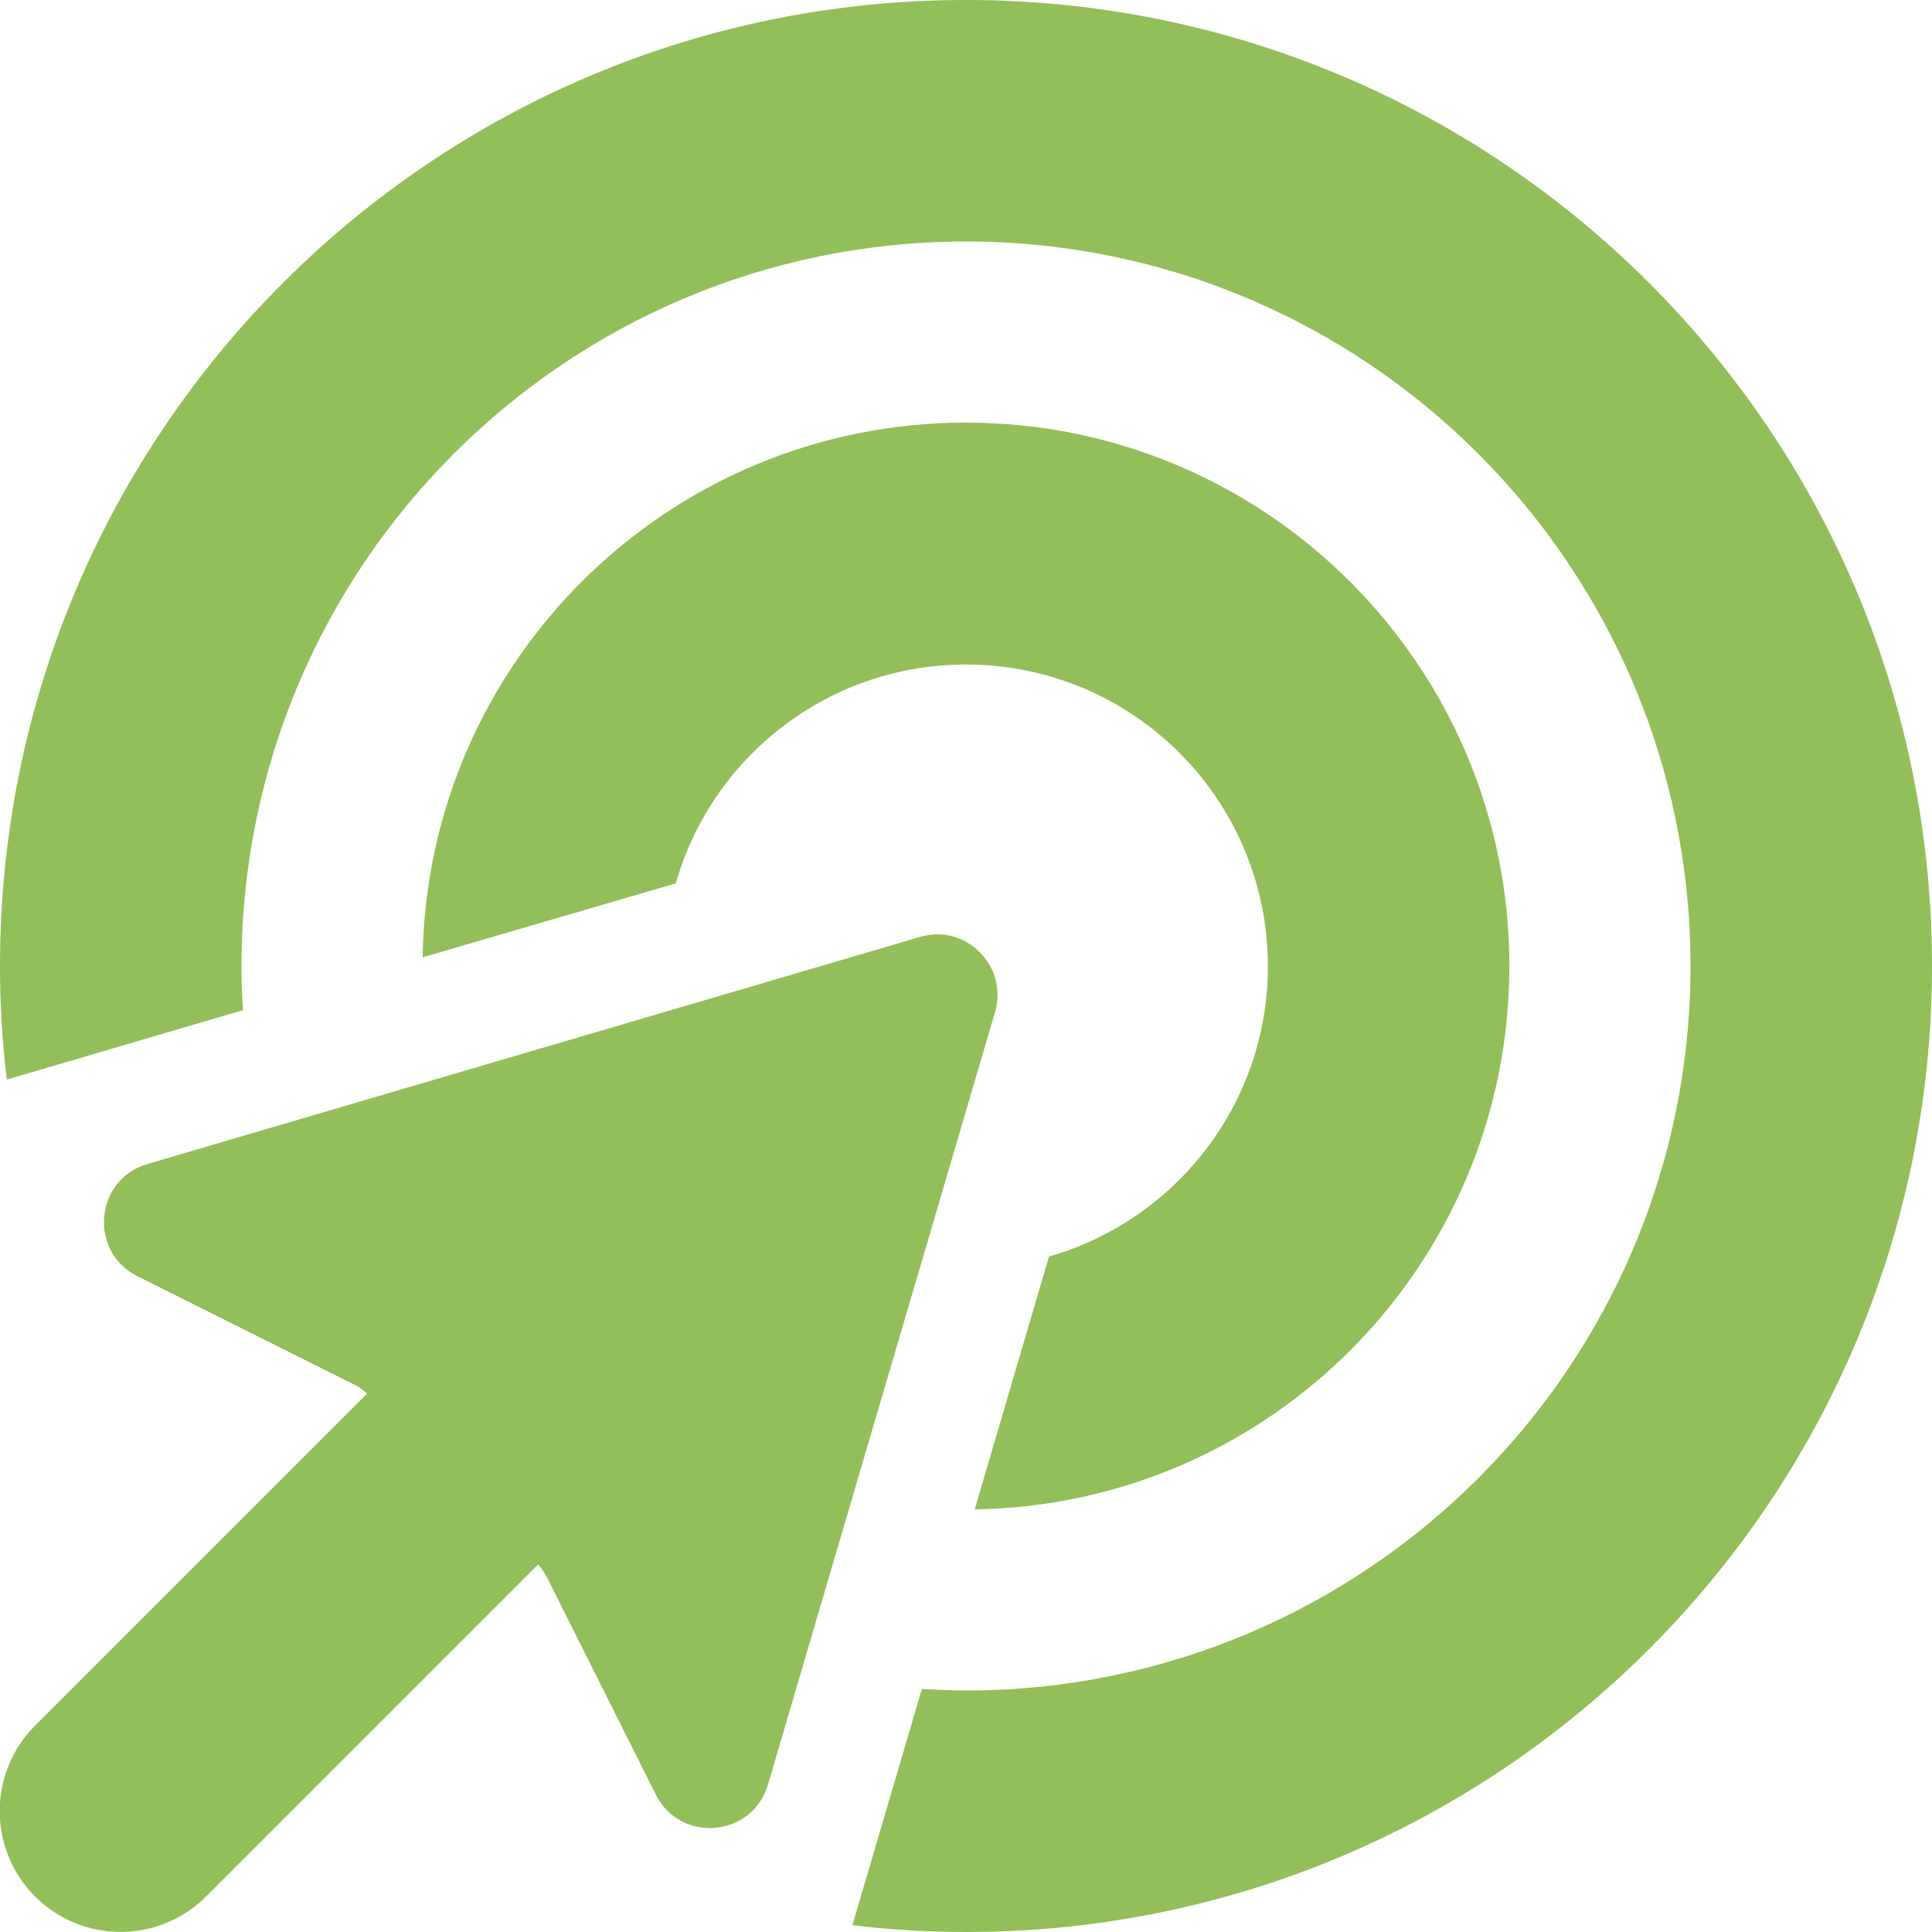
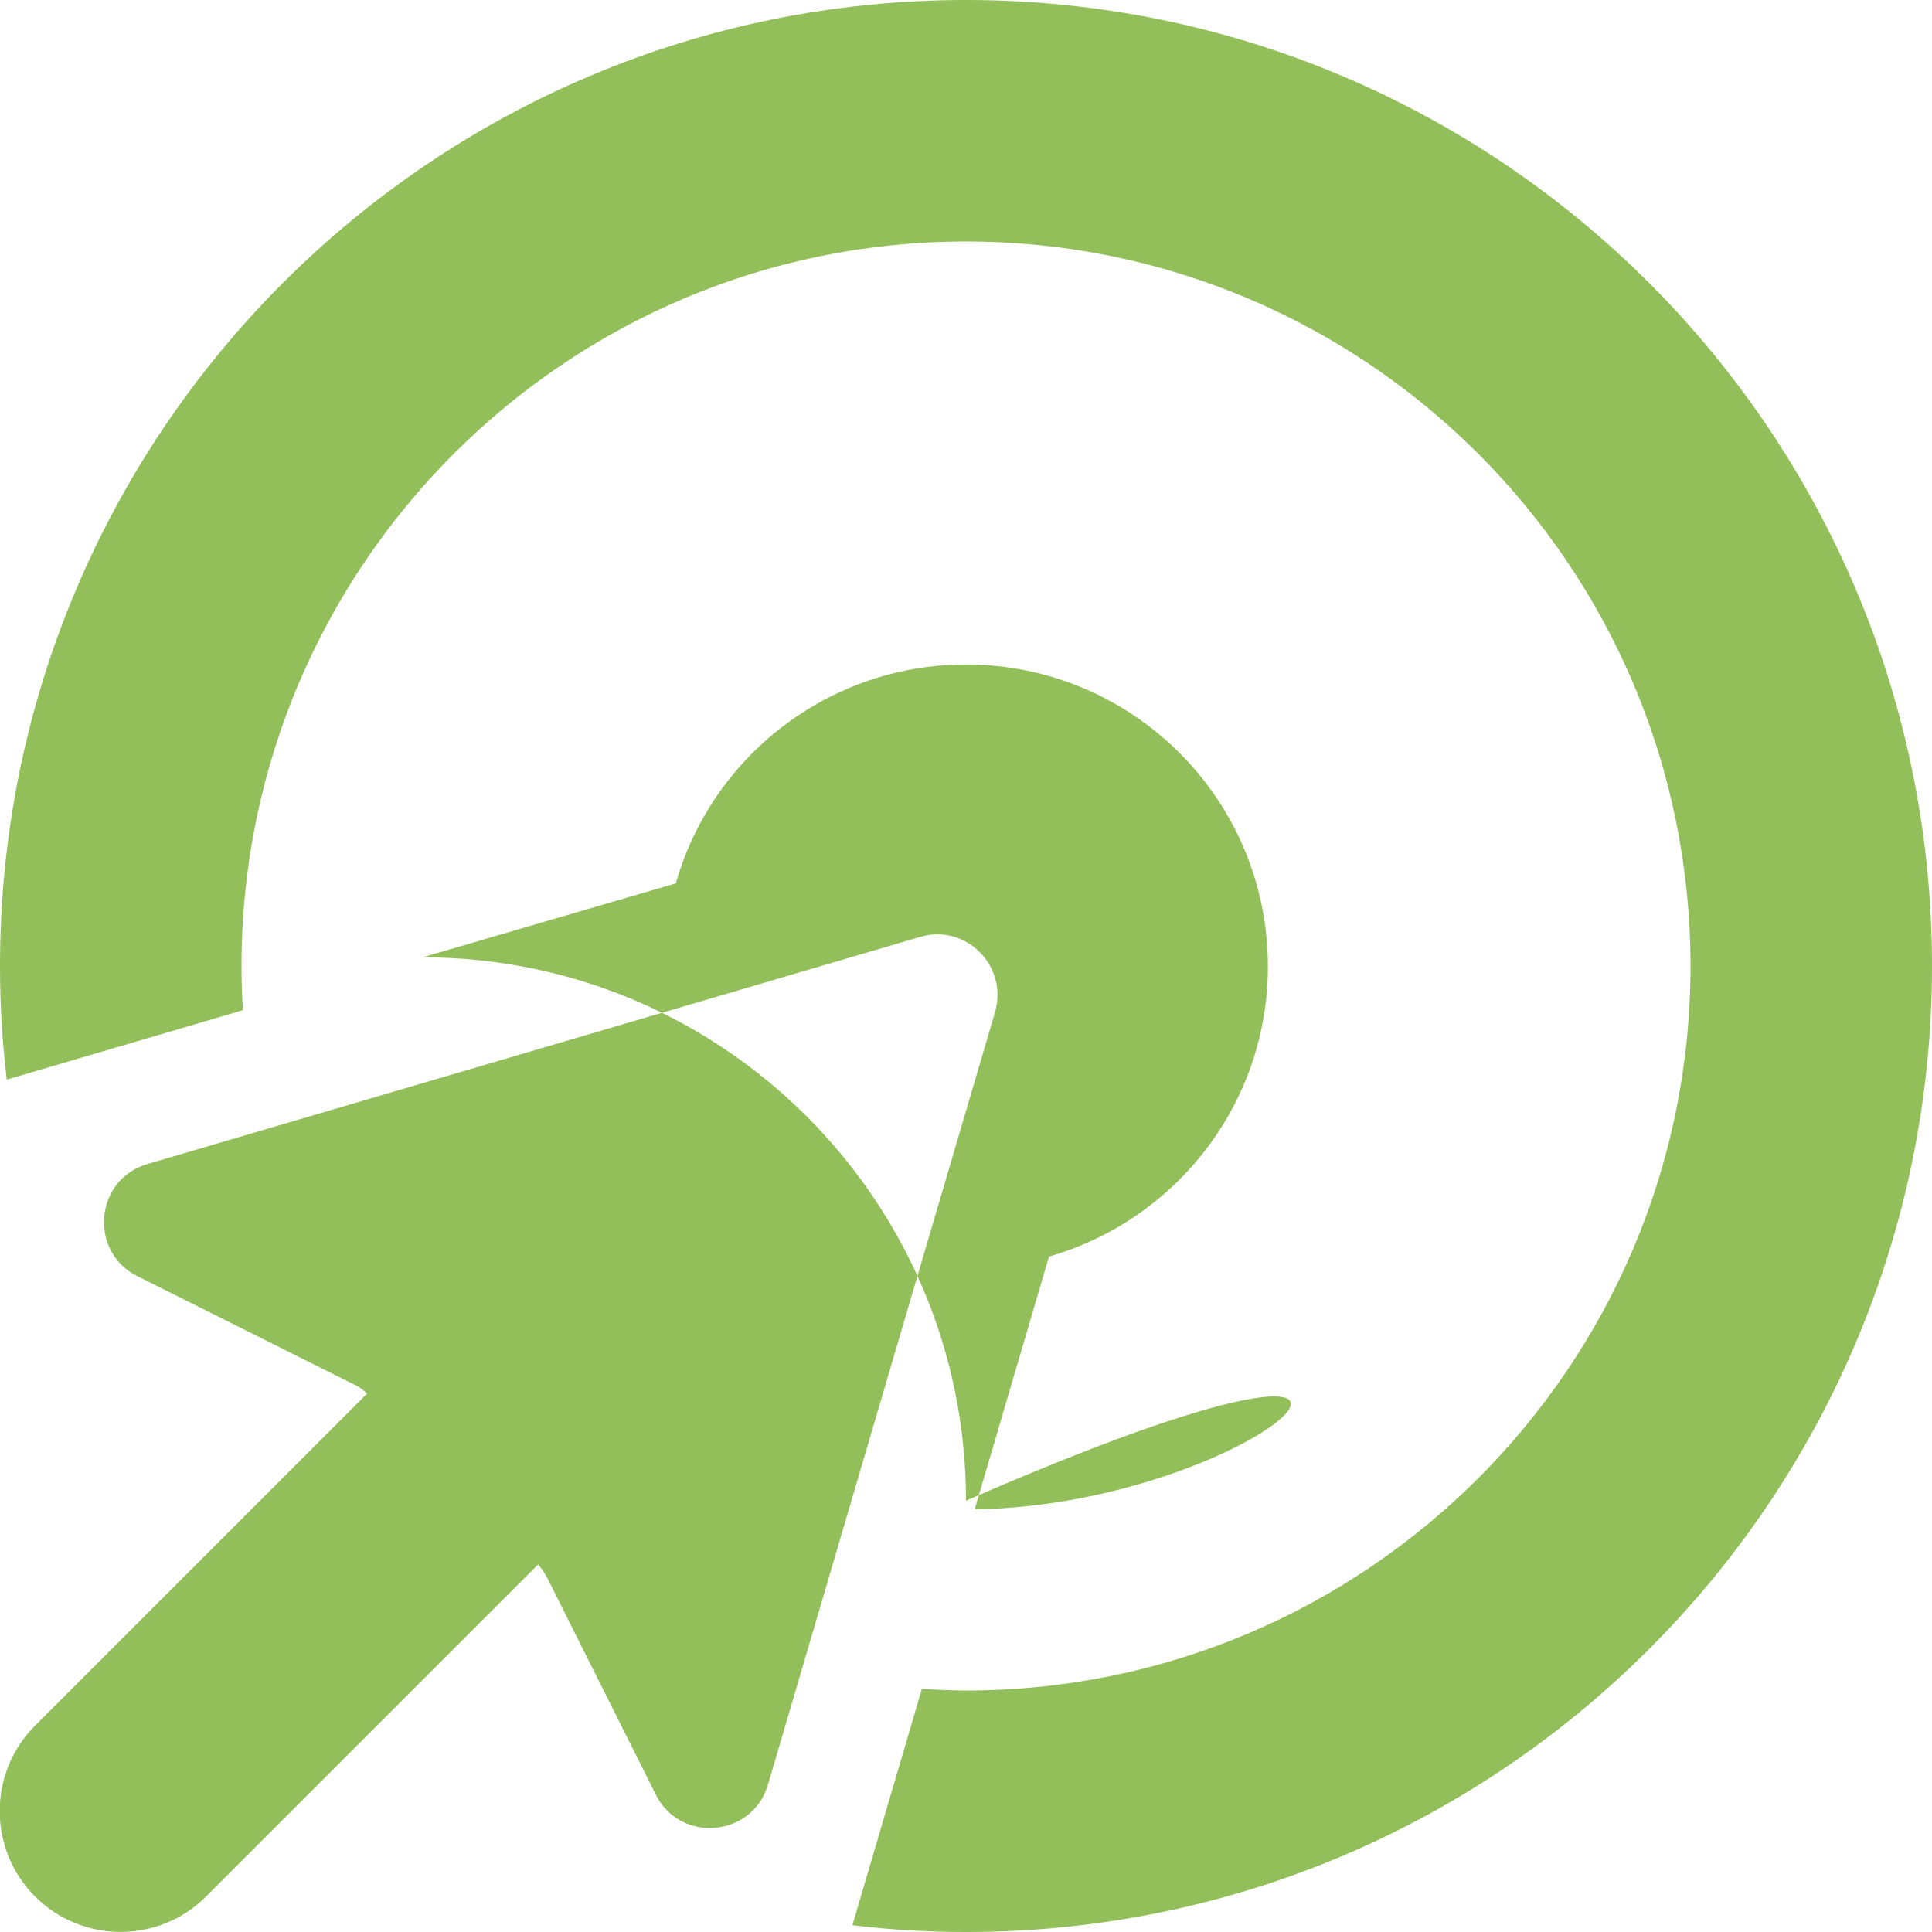
<svg xmlns="http://www.w3.org/2000/svg" version="1.1" id="Layer_1" x="0px" y="0px" viewBox="0 0 512 512" style="enable-background:new 0 0 512 512;" xml:space="preserve">
  <style type="text/css">
	.st0{fill:#92BF59;}
</style>
-   <path class="st0" d="M256,448c106,0,192-86,192-192S362,64,256,64S64,150,64,256c0,3.9,0.1,7.8,0.4,11.7L1.8,286.1  C0.6,276.2,0,266.2,0,256C0,114.6,114.6,0,256,0s256,114.6,256,256S397.4,512,256,512c-10.2,0-20.2-0.6-30.1-1.8l18.4-62.6  C248.2,447.8,252.1,448,256,448L256,448z M258.3,400l19.7-67c33.5-9.6,58-40.4,58-76.9c0-44.2-35.8-80-80-80  c-36.5,0-67.4,24.5-76.9,58L112,253.7c1.2-78.5,65.2-141.7,144-141.7c79.5,0,144,64.5,144,144C400,334.8,336.8,398.8,258.3,400z   M39,308.5l204.8-60.2c12.2-3.6,23.4,7.7,19.9,19.9L203.5,473c-4.1,13.9-23.2,15.6-29.7,2.6l-28.7-57.3c-0.7-1.3-1.5-2.6-2.5-3.7  l-88,88c-12.5,12.5-32.8,12.5-45.3,0s-12.5-32.8,0-45.3l88-88c-1.1-1-2.3-1.9-3.7-2.5l-57.2-28.6C23.4,331.7,25.1,312.6,39,308.5z" />
+   <path class="st0" d="M256,448c106,0,192-86,192-192S362,64,256,64S64,150,64,256c0,3.9,0.1,7.8,0.4,11.7L1.8,286.1  C0.6,276.2,0,266.2,0,256C0,114.6,114.6,0,256,0s256,114.6,256,256S397.4,512,256,512c-10.2,0-20.2-0.6-30.1-1.8l18.4-62.6  C248.2,447.8,252.1,448,256,448L256,448z M258.3,400l19.7-67c33.5-9.6,58-40.4,58-76.9c0-44.2-35.8-80-80-80  c-36.5,0-67.4,24.5-76.9,58L112,253.7c79.5,0,144,64.5,144,144C400,334.8,336.8,398.8,258.3,400z   M39,308.5l204.8-60.2c12.2-3.6,23.4,7.7,19.9,19.9L203.5,473c-4.1,13.9-23.2,15.6-29.7,2.6l-28.7-57.3c-0.7-1.3-1.5-2.6-2.5-3.7  l-88,88c-12.5,12.5-32.8,12.5-45.3,0s-12.5-32.8,0-45.3l88-88c-1.1-1-2.3-1.9-3.7-2.5l-57.2-28.6C23.4,331.7,25.1,312.6,39,308.5z" />
</svg>